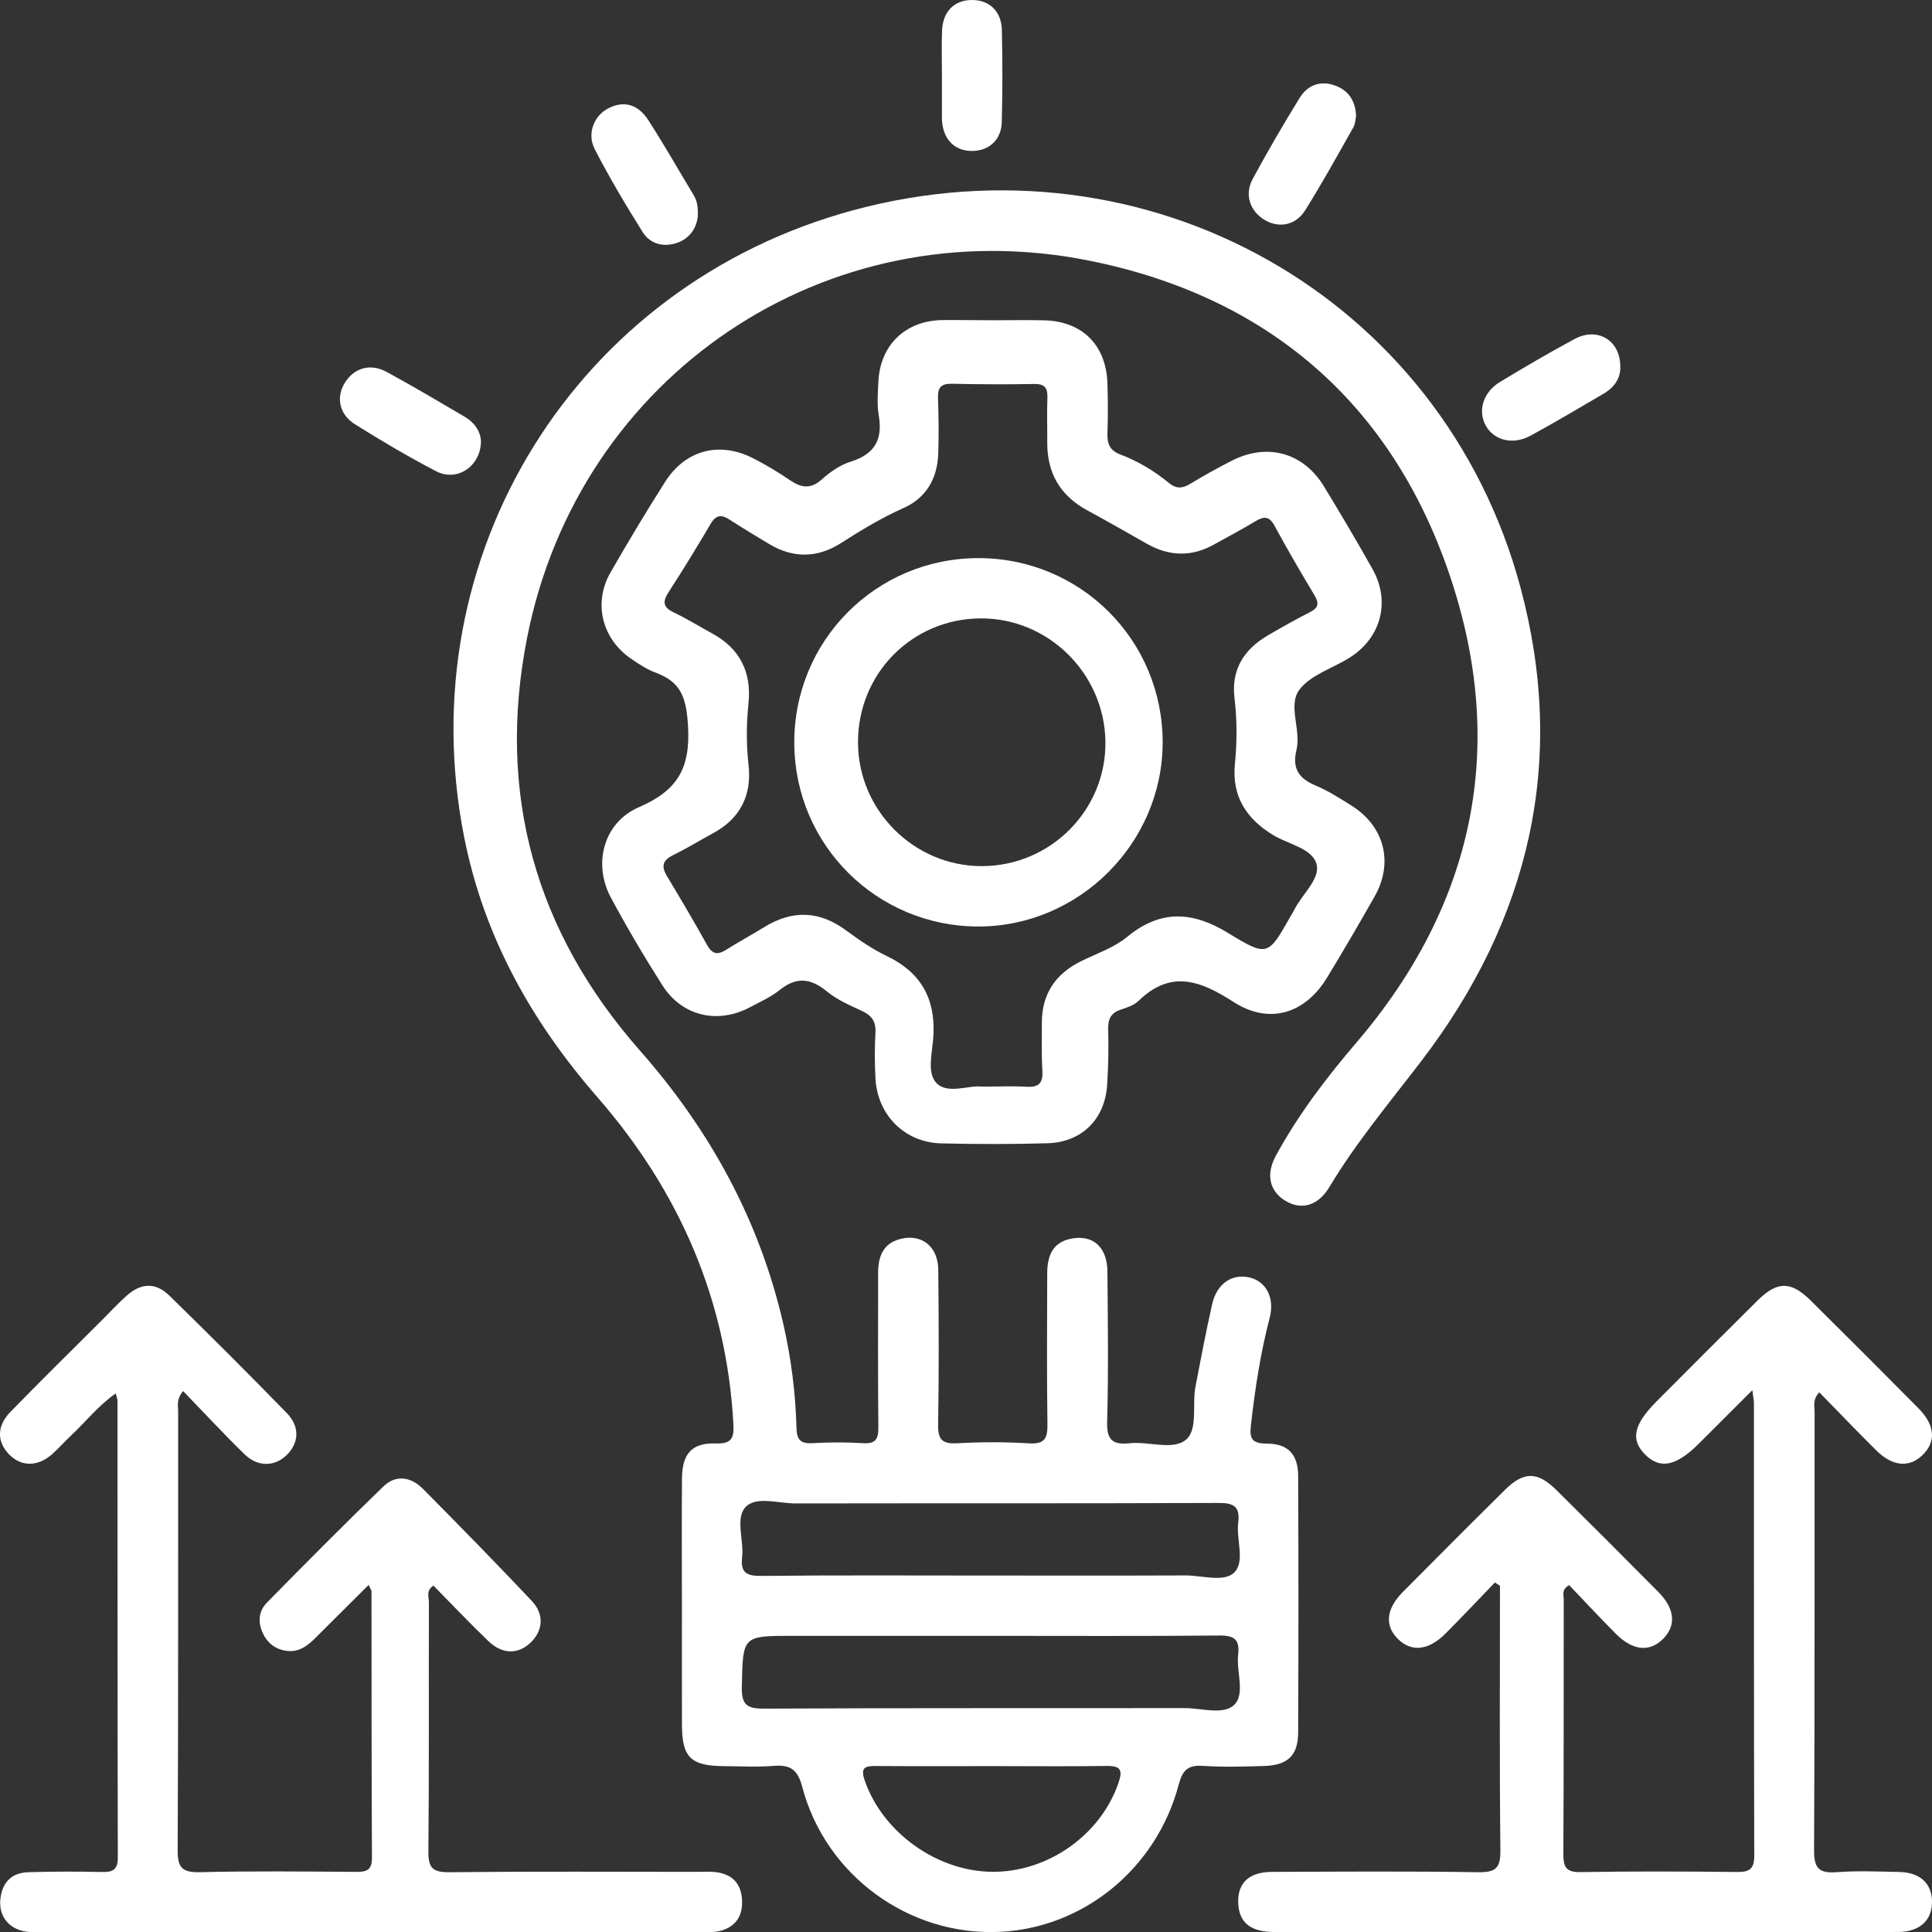
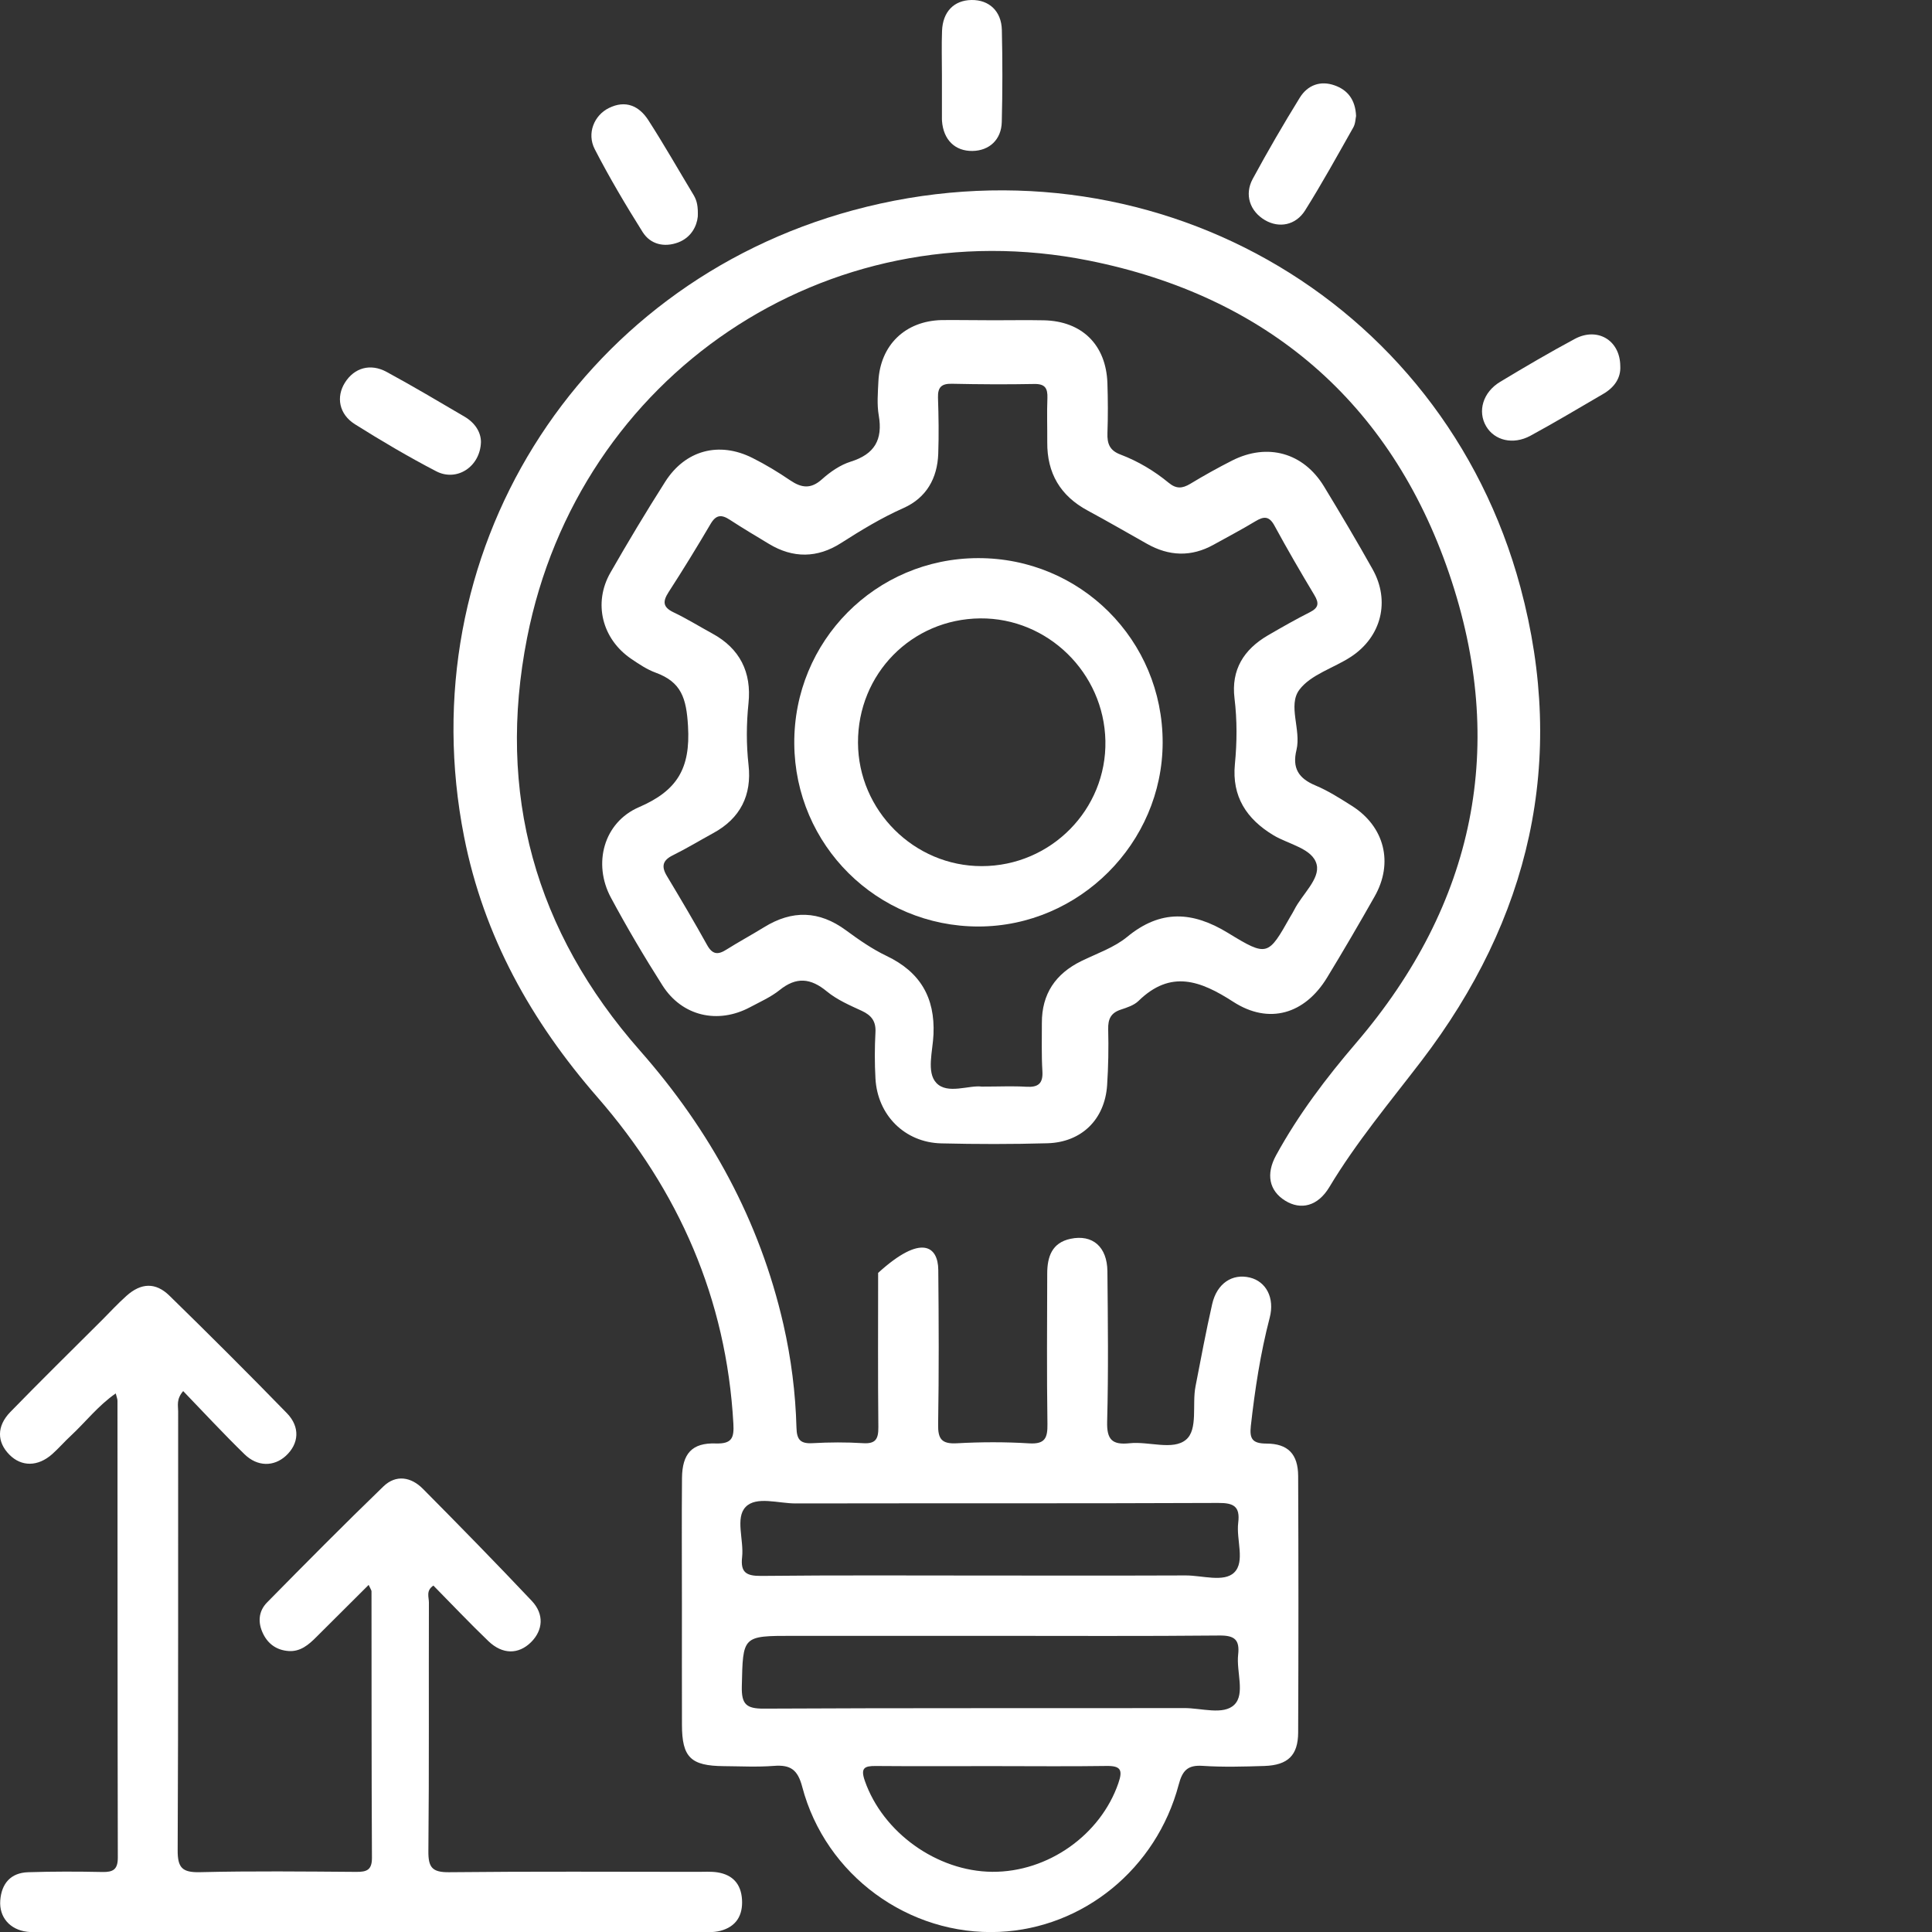
<svg xmlns="http://www.w3.org/2000/svg" width="52" height="52" viewBox="0 0 52 52" fill="none">
  <rect x="0" y="0" width="52" height="52" fill="#333333" stroke="none" />
-   <path d="M18.354 43.181C18.354 42.049 18.346 40.915 18.356 39.783C18.362 39.126 18.624 38.829 19.264 38.851C19.706 38.865 19.759 38.694 19.739 38.321C19.553 34.959 18.269 32.045 16.08 29.532C14.296 27.483 13.02 25.203 12.491 22.521C10.996 14.94 15.501 7.68 22.962 5.659C30.868 3.518 38.817 7.974 40.923 15.808C42.178 20.476 41.175 24.742 38.253 28.561C37.401 29.674 36.501 30.748 35.777 31.955C35.47 32.464 35.014 32.579 34.59 32.316C34.161 32.05 34.066 31.604 34.347 31.093C34.945 30.001 35.691 29.015 36.501 28.07C39.702 24.331 40.582 20.052 39.002 15.432C37.427 10.822 34.086 7.968 29.305 7.013C22.241 5.601 15.578 10.101 14.187 17.166C13.363 21.348 14.401 25.072 17.227 28.28C19.113 30.422 20.447 32.853 21.086 35.648C21.294 36.563 21.412 37.49 21.437 38.425C21.445 38.756 21.548 38.862 21.874 38.843C22.322 38.818 22.775 38.815 23.222 38.843C23.566 38.867 23.644 38.734 23.641 38.413C23.627 37.029 23.635 35.644 23.635 34.26C23.635 33.827 23.763 33.47 24.225 33.349C24.803 33.196 25.248 33.546 25.254 34.178C25.267 35.562 25.273 36.947 25.25 38.331C25.242 38.727 25.34 38.869 25.756 38.846C26.402 38.81 27.052 38.808 27.697 38.848C28.13 38.875 28.198 38.701 28.192 38.323C28.172 36.975 28.183 35.625 28.186 34.277C28.187 33.828 28.311 33.448 28.815 33.342C29.405 33.218 29.8 33.556 29.806 34.218C29.819 35.566 29.835 36.916 29.799 38.264C29.786 38.756 29.941 38.894 30.406 38.845C30.921 38.79 31.57 39.045 31.922 38.749C32.249 38.474 32.082 37.803 32.177 37.316C32.321 36.575 32.459 35.834 32.626 35.099C32.753 34.543 33.167 34.27 33.642 34.386C34.073 34.491 34.315 34.929 34.174 35.467C33.924 36.426 33.776 37.401 33.666 38.383C33.629 38.723 33.706 38.852 34.082 38.854C34.668 38.854 34.937 39.139 34.94 39.727C34.95 42.029 34.95 44.331 34.94 46.633C34.937 47.246 34.662 47.509 34.037 47.531C33.481 47.549 32.921 47.565 32.366 47.528C31.958 47.501 31.823 47.663 31.724 48.037C31.124 50.297 29.159 51.896 26.895 51.997C24.464 52.106 22.22 50.477 21.592 48.093C21.47 47.627 21.273 47.495 20.83 47.529C20.382 47.564 19.93 47.539 19.482 47.536C18.591 47.529 18.356 47.299 18.355 46.423C18.352 45.34 18.354 44.261 18.354 43.181ZM26.629 42.406C28.39 42.406 30.151 42.41 31.912 42.403C32.358 42.402 32.938 42.594 33.216 42.327C33.521 42.033 33.269 41.441 33.327 40.983C33.381 40.547 33.207 40.449 32.79 40.452C28.999 40.468 25.208 40.458 21.415 40.465C20.955 40.467 20.356 40.262 20.07 40.559C19.784 40.853 20.025 41.451 19.974 41.91C19.927 42.322 20.086 42.419 20.484 42.416C22.532 42.394 24.581 42.406 26.629 42.406ZM26.68 44.029C24.901 44.029 23.123 44.029 21.346 44.029C19.974 44.029 19.997 44.029 19.966 45.391C19.956 45.865 20.081 45.991 20.559 45.988C24.33 45.968 28.102 45.98 31.873 45.973C32.335 45.971 32.93 46.171 33.223 45.882C33.518 45.591 33.273 44.993 33.325 44.535C33.37 44.135 33.23 44.016 32.822 44.02C30.774 44.04 28.727 44.029 26.68 44.029ZM26.7 47.535C25.657 47.535 24.615 47.541 23.572 47.532C23.263 47.529 23.157 47.587 23.277 47.931C23.759 49.316 25.211 50.368 26.707 50.38C28.21 50.391 29.623 49.384 30.101 47.994C30.225 47.636 30.164 47.524 29.774 47.531C28.75 47.547 27.726 47.534 26.7 47.535Z" fill="white" />
+   <path d="M18.354 43.181C18.354 42.049 18.346 40.915 18.356 39.783C18.362 39.126 18.624 38.829 19.264 38.851C19.706 38.865 19.759 38.694 19.739 38.321C19.553 34.959 18.269 32.045 16.08 29.532C14.296 27.483 13.02 25.203 12.491 22.521C10.996 14.94 15.501 7.68 22.962 5.659C30.868 3.518 38.817 7.974 40.923 15.808C42.178 20.476 41.175 24.742 38.253 28.561C37.401 29.674 36.501 30.748 35.777 31.955C35.47 32.464 35.014 32.579 34.59 32.316C34.161 32.05 34.066 31.604 34.347 31.093C34.945 30.001 35.691 29.015 36.501 28.07C39.702 24.331 40.582 20.052 39.002 15.432C37.427 10.822 34.086 7.968 29.305 7.013C22.241 5.601 15.578 10.101 14.187 17.166C13.363 21.348 14.401 25.072 17.227 28.28C19.113 30.422 20.447 32.853 21.086 35.648C21.294 36.563 21.412 37.49 21.437 38.425C21.445 38.756 21.548 38.862 21.874 38.843C22.322 38.818 22.775 38.815 23.222 38.843C23.566 38.867 23.644 38.734 23.641 38.413C23.627 37.029 23.635 35.644 23.635 34.26C24.803 33.196 25.248 33.546 25.254 34.178C25.267 35.562 25.273 36.947 25.25 38.331C25.242 38.727 25.34 38.869 25.756 38.846C26.402 38.81 27.052 38.808 27.697 38.848C28.13 38.875 28.198 38.701 28.192 38.323C28.172 36.975 28.183 35.625 28.186 34.277C28.187 33.828 28.311 33.448 28.815 33.342C29.405 33.218 29.8 33.556 29.806 34.218C29.819 35.566 29.835 36.916 29.799 38.264C29.786 38.756 29.941 38.894 30.406 38.845C30.921 38.79 31.57 39.045 31.922 38.749C32.249 38.474 32.082 37.803 32.177 37.316C32.321 36.575 32.459 35.834 32.626 35.099C32.753 34.543 33.167 34.27 33.642 34.386C34.073 34.491 34.315 34.929 34.174 35.467C33.924 36.426 33.776 37.401 33.666 38.383C33.629 38.723 33.706 38.852 34.082 38.854C34.668 38.854 34.937 39.139 34.94 39.727C34.95 42.029 34.95 44.331 34.94 46.633C34.937 47.246 34.662 47.509 34.037 47.531C33.481 47.549 32.921 47.565 32.366 47.528C31.958 47.501 31.823 47.663 31.724 48.037C31.124 50.297 29.159 51.896 26.895 51.997C24.464 52.106 22.22 50.477 21.592 48.093C21.47 47.627 21.273 47.495 20.83 47.529C20.382 47.564 19.93 47.539 19.482 47.536C18.591 47.529 18.356 47.299 18.355 46.423C18.352 45.34 18.354 44.261 18.354 43.181ZM26.629 42.406C28.39 42.406 30.151 42.41 31.912 42.403C32.358 42.402 32.938 42.594 33.216 42.327C33.521 42.033 33.269 41.441 33.327 40.983C33.381 40.547 33.207 40.449 32.79 40.452C28.999 40.468 25.208 40.458 21.415 40.465C20.955 40.467 20.356 40.262 20.07 40.559C19.784 40.853 20.025 41.451 19.974 41.91C19.927 42.322 20.086 42.419 20.484 42.416C22.532 42.394 24.581 42.406 26.629 42.406ZM26.68 44.029C24.901 44.029 23.123 44.029 21.346 44.029C19.974 44.029 19.997 44.029 19.966 45.391C19.956 45.865 20.081 45.991 20.559 45.988C24.33 45.968 28.102 45.98 31.873 45.973C32.335 45.971 32.93 46.171 33.223 45.882C33.518 45.591 33.273 44.993 33.325 44.535C33.37 44.135 33.23 44.016 32.822 44.02C30.774 44.04 28.727 44.029 26.68 44.029ZM26.7 47.535C25.657 47.535 24.615 47.541 23.572 47.532C23.263 47.529 23.157 47.587 23.277 47.931C23.759 49.316 25.211 50.368 26.707 50.38C28.21 50.391 29.623 49.384 30.101 47.994C30.225 47.636 30.164 47.524 29.774 47.531C28.75 47.547 27.726 47.534 26.7 47.535Z" fill="white" />
  <path d="M26.748 8.62C27.197 8.62 27.647 8.612 28.096 8.621C29.121 8.643 29.77 9.28 29.806 10.309C29.821 10.758 29.823 11.208 29.807 11.657C29.797 11.942 29.867 12.126 30.16 12.235C30.631 12.414 31.067 12.674 31.456 12.995C31.659 13.162 31.821 13.15 32.033 13.024C32.401 12.801 32.778 12.591 33.162 12.396C34.115 11.914 35.081 12.184 35.634 13.09C36.081 13.826 36.522 14.569 36.943 15.32C37.422 16.172 37.184 17.137 36.362 17.677C35.897 17.982 35.279 18.154 34.971 18.567C34.657 18.989 35.025 19.643 34.895 20.184C34.775 20.675 34.951 20.95 35.404 21.14C35.749 21.284 36.071 21.491 36.389 21.692C37.264 22.247 37.512 23.224 36.999 24.127C36.584 24.86 36.158 25.59 35.719 26.311C35.122 27.293 34.156 27.587 33.191 26.962C32.305 26.39 31.509 26.096 30.644 26.939C30.522 27.059 30.332 27.119 30.164 27.175C29.898 27.263 29.82 27.43 29.827 27.703C29.84 28.205 29.831 28.71 29.798 29.211C29.736 30.128 29.112 30.745 28.191 30.771C27.239 30.798 26.285 30.797 25.334 30.774C24.353 30.751 23.616 30.014 23.563 29.026C23.54 28.613 23.541 28.198 23.563 27.785C23.579 27.488 23.456 27.328 23.195 27.207C22.869 27.057 22.528 26.909 22.256 26.685C21.818 26.322 21.432 26.286 20.982 26.649C20.747 26.837 20.459 26.964 20.19 27.108C19.323 27.572 18.36 27.354 17.832 26.525C17.34 25.752 16.873 24.962 16.441 24.157C15.953 23.247 16.245 22.137 17.198 21.725C18.224 21.282 18.586 20.688 18.518 19.544C18.474 18.79 18.339 18.357 17.645 18.104C17.412 18.019 17.198 17.874 16.991 17.734C16.204 17.2 15.96 16.231 16.43 15.412C16.903 14.586 17.393 13.769 17.904 12.966C18.445 12.116 19.352 11.874 20.251 12.325C20.603 12.501 20.943 12.707 21.269 12.929C21.573 13.134 21.823 13.169 22.123 12.9C22.346 12.7 22.616 12.513 22.898 12.425C23.54 12.224 23.764 11.835 23.652 11.182C23.6 10.886 23.628 10.572 23.642 10.267C23.691 9.289 24.363 8.638 25.345 8.615C25.813 8.611 26.281 8.62 26.748 8.62ZM26.422 29.246C26.901 29.246 27.262 29.228 27.62 29.25C27.942 29.27 28.078 29.166 28.056 28.827C28.03 28.397 28.043 27.965 28.042 27.534C28.039 26.751 28.41 26.208 29.105 25.867C29.524 25.662 29.987 25.505 30.338 25.216C31.24 24.472 32.103 24.529 33.057 25.113C34.113 25.76 34.133 25.728 34.729 24.673C34.765 24.611 34.804 24.551 34.836 24.486C35.044 24.072 35.533 23.659 35.438 23.269C35.333 22.837 34.687 22.728 34.277 22.482C33.548 22.043 33.154 21.436 33.237 20.57C33.295 19.977 33.299 19.387 33.227 18.796C33.133 18.026 33.477 17.48 34.126 17.101C34.499 16.884 34.873 16.671 35.257 16.477C35.493 16.357 35.507 16.235 35.376 16.016C35.007 15.402 34.646 14.78 34.303 14.149C34.161 13.886 34.017 13.893 33.791 14.029C33.423 14.252 33.04 14.452 32.664 14.661C32.062 14.996 31.463 14.972 30.87 14.636C30.339 14.337 29.811 14.031 29.275 13.742C28.538 13.345 28.18 12.735 28.187 11.902C28.19 11.506 28.175 11.11 28.191 10.716C28.201 10.448 28.127 10.328 27.832 10.335C27.095 10.349 26.358 10.345 25.622 10.329C25.343 10.323 25.238 10.419 25.246 10.701C25.263 11.204 25.271 11.709 25.253 12.211C25.23 12.874 24.933 13.399 24.32 13.673C23.725 13.937 23.177 14.271 22.632 14.619C22 15.022 21.347 15.031 20.7 14.641C20.346 14.428 19.99 14.216 19.645 13.991C19.421 13.844 19.273 13.85 19.126 14.101C18.762 14.72 18.386 15.333 17.996 15.936C17.835 16.186 17.835 16.34 18.127 16.48C18.483 16.649 18.819 16.859 19.166 17.048C19.917 17.454 20.231 18.097 20.146 18.925C20.088 19.484 20.085 20.032 20.147 20.59C20.238 21.4 19.928 22.027 19.196 22.424C18.834 22.622 18.48 22.837 18.11 23.02C17.835 23.155 17.795 23.318 17.947 23.573C18.316 24.188 18.683 24.807 19.031 25.434C19.172 25.689 19.319 25.706 19.546 25.562C19.88 25.352 20.228 25.164 20.564 24.957C21.32 24.489 22.046 24.506 22.771 25.04C23.117 25.295 23.477 25.545 23.862 25.729C24.766 26.16 25.169 26.847 25.125 27.841C25.107 28.285 24.931 28.857 25.2 29.145C25.497 29.466 26.084 29.2 26.422 29.246Z" fill="white" />
  <path d="M4.93 37.441C4.741 37.662 4.795 37.831 4.795 37.985C4.792 41.921 4.801 45.859 4.782 49.795C4.779 50.27 4.903 50.401 5.381 50.39C6.782 50.356 8.185 50.372 9.588 50.382C9.868 50.384 10.012 50.335 10.011 50.004C9.998 47.613 10.002 45.222 9.999 42.83C9.999 42.8 9.973 42.77 9.922 42.658C9.438 43.14 8.975 43.599 8.514 44.061C8.307 44.269 8.086 44.458 7.771 44.438C7.461 44.417 7.225 44.261 7.086 43.981C6.935 43.679 6.952 43.37 7.188 43.13C8.222 42.079 9.26 41.032 10.319 40.008C10.657 39.681 11.064 39.75 11.382 40.071C12.369 41.066 13.35 42.069 14.313 43.088C14.652 43.448 14.616 43.878 14.294 44.199C13.957 44.532 13.527 44.537 13.144 44.17C12.639 43.685 12.157 43.176 11.665 42.676C11.458 42.813 11.546 42.99 11.544 43.133C11.537 45.361 11.552 47.591 11.53 49.82C11.526 50.259 11.628 50.395 12.085 50.391C14.314 50.367 16.544 50.38 18.773 50.381C18.953 50.381 19.135 50.368 19.311 50.395C19.718 50.459 19.944 50.705 19.971 51.122C19.999 51.558 19.81 51.859 19.387 51.969C19.2 52.018 18.994 52.002 18.797 52.002C12.937 52.004 7.076 52.004 1.216 52.004C1.054 52.004 0.89 52.014 0.731 51.994C0.266 51.938 -0.027 51.601 0.007 51.149C0.042 50.693 0.289 50.406 0.758 50.391C1.423 50.37 2.089 50.371 2.754 50.385C3.043 50.391 3.171 50.319 3.171 50C3.162 45.901 3.164 41.802 3.162 37.703C3.162 37.652 3.139 37.602 3.115 37.504C2.64 37.834 2.303 38.275 1.905 38.645C1.734 38.803 1.58 38.982 1.406 39.137C1.02 39.48 0.577 39.481 0.253 39.153C-0.084 38.813 -0.094 38.386 0.279 38.003C1.093 37.166 1.928 36.347 2.754 35.522C2.969 35.306 3.177 35.08 3.405 34.877C3.795 34.529 4.185 34.507 4.558 34.871C5.625 35.913 6.683 36.968 7.722 38.036C8.086 38.411 8.045 38.862 7.693 39.185C7.371 39.478 6.93 39.482 6.581 39.141C6.015 38.59 5.483 38.014 4.93 37.441Z" fill="white" />
-   <path d="M40.235 42.593C39.79 43.053 39.353 43.521 38.9 43.973C38.445 44.426 37.989 44.469 37.629 44.117C37.263 43.757 37.303 43.307 37.758 42.848C38.67 41.928 39.583 41.012 40.504 40.102C41.011 39.6 41.38 39.6 41.888 40.102C42.809 41.013 43.724 41.928 44.635 42.848C45.085 43.301 45.121 43.758 44.756 44.117C44.392 44.473 43.944 44.43 43.488 43.971C43.058 43.54 42.644 43.092 42.235 42.665C42.022 42.783 42.088 42.925 42.088 43.036C42.084 45.319 42.091 47.603 42.078 49.886C42.077 50.237 42.134 50.394 42.538 50.388C43.94 50.364 45.343 50.369 46.745 50.385C47.085 50.39 47.217 50.308 47.216 49.944C47.204 45.88 47.209 41.818 47.207 37.753C47.207 37.685 47.19 37.616 47.164 37.418C46.64 37.941 46.181 38.4 45.721 38.859C45.123 39.456 44.691 39.548 44.297 39.167C43.874 38.759 43.959 38.347 44.597 37.708C45.499 36.805 46.399 35.9 47.306 35.002C47.837 34.477 48.203 34.477 48.735 35.004C49.706 35.965 50.673 36.931 51.634 37.903C52.089 38.362 52.116 38.809 51.736 39.172C51.384 39.508 50.937 39.469 50.506 39.044C49.988 38.53 49.483 38.003 48.967 37.475C48.781 37.672 48.84 37.841 48.84 37.992C48.836 41.93 48.846 45.868 48.826 49.804C48.823 50.292 48.967 50.424 49.433 50.39C49.987 50.349 50.547 50.372 51.105 50.384C51.672 50.394 51.99 50.683 52 51.169C52.01 51.677 51.677 51.998 51.089 51.999C49.039 52.007 46.99 52.002 44.94 52.002C41.398 52.002 37.855 52.004 34.313 52.001C33.669 52.001 33.361 51.758 33.329 51.254C33.293 50.695 33.601 50.385 34.233 50.382C36.084 50.375 37.937 50.362 39.788 50.391C40.262 50.398 40.389 50.276 40.383 49.798C40.357 47.426 40.372 45.053 40.372 42.681C40.326 42.652 40.281 42.623 40.235 42.593Z" fill="white" />
  <path d="M18.781 5.83C18.755 6.087 18.604 6.392 18.254 6.525C17.884 6.664 17.509 6.582 17.297 6.246C16.84 5.519 16.401 4.778 16.008 4.016C15.788 3.59 15.992 3.103 16.387 2.908C16.84 2.683 17.204 2.852 17.451 3.236C17.877 3.898 18.267 4.584 18.673 5.257C18.758 5.403 18.792 5.557 18.781 5.83Z" fill="white" />
  <path d="M36.499 3.121C36.483 3.19 36.483 3.327 36.424 3.43C36.001 4.178 35.586 4.932 35.129 5.66C34.875 6.067 34.425 6.146 34.047 5.925C33.643 5.688 33.486 5.24 33.718 4.813C34.119 4.073 34.542 3.345 34.984 2.629C35.193 2.291 35.538 2.161 35.921 2.298C36.266 2.419 36.48 2.678 36.499 3.121Z" fill="white" />
  <path d="M12.945 11.897C12.925 12.566 12.292 12.972 11.74 12.684C10.993 12.296 10.267 11.867 9.554 11.419C9.124 11.149 9.041 10.684 9.285 10.297C9.536 9.9 9.967 9.771 10.408 10.011C11.115 10.395 11.809 10.807 12.504 11.215C12.786 11.381 12.944 11.631 12.945 11.897Z" fill="white" />
  <path d="M43.61 9.85C43.629 10.169 43.455 10.425 43.153 10.601C42.501 10.981 41.853 11.369 41.192 11.728C40.725 11.981 40.225 11.856 40 11.474C39.763 11.072 39.911 10.556 40.379 10.276C41.041 9.877 41.707 9.486 42.387 9.121C42.993 8.798 43.603 9.154 43.61 9.85Z" fill="white" />
  <path d="M25.352 2.017C25.352 1.623 25.34 1.227 25.355 0.833C25.374 0.315 25.677 0.007 26.148 0C26.62 -0.007 26.953 0.298 26.965 0.806C26.984 1.63 26.984 2.456 26.963 3.282C26.952 3.761 26.625 4.056 26.175 4.063C25.703 4.07 25.391 3.762 25.354 3.255C25.351 3.219 25.352 3.183 25.352 3.147C25.352 2.771 25.352 2.394 25.352 2.017Z" fill="white" />
  <path d="M26.322 15.022C29.081 15.015 31.298 17.229 31.293 19.989C31.287 22.695 29.047 24.932 26.342 24.937C23.607 24.941 21.397 22.75 21.378 20.016C21.359 17.258 23.566 15.028 26.322 15.022ZM26.384 16.644C24.539 16.66 23.086 18.137 23.093 19.99C23.1 21.815 24.604 23.314 26.424 23.312C28.285 23.311 29.789 21.787 29.752 19.939C29.714 18.11 28.201 16.629 26.384 16.644Z" fill="white" />
</svg>